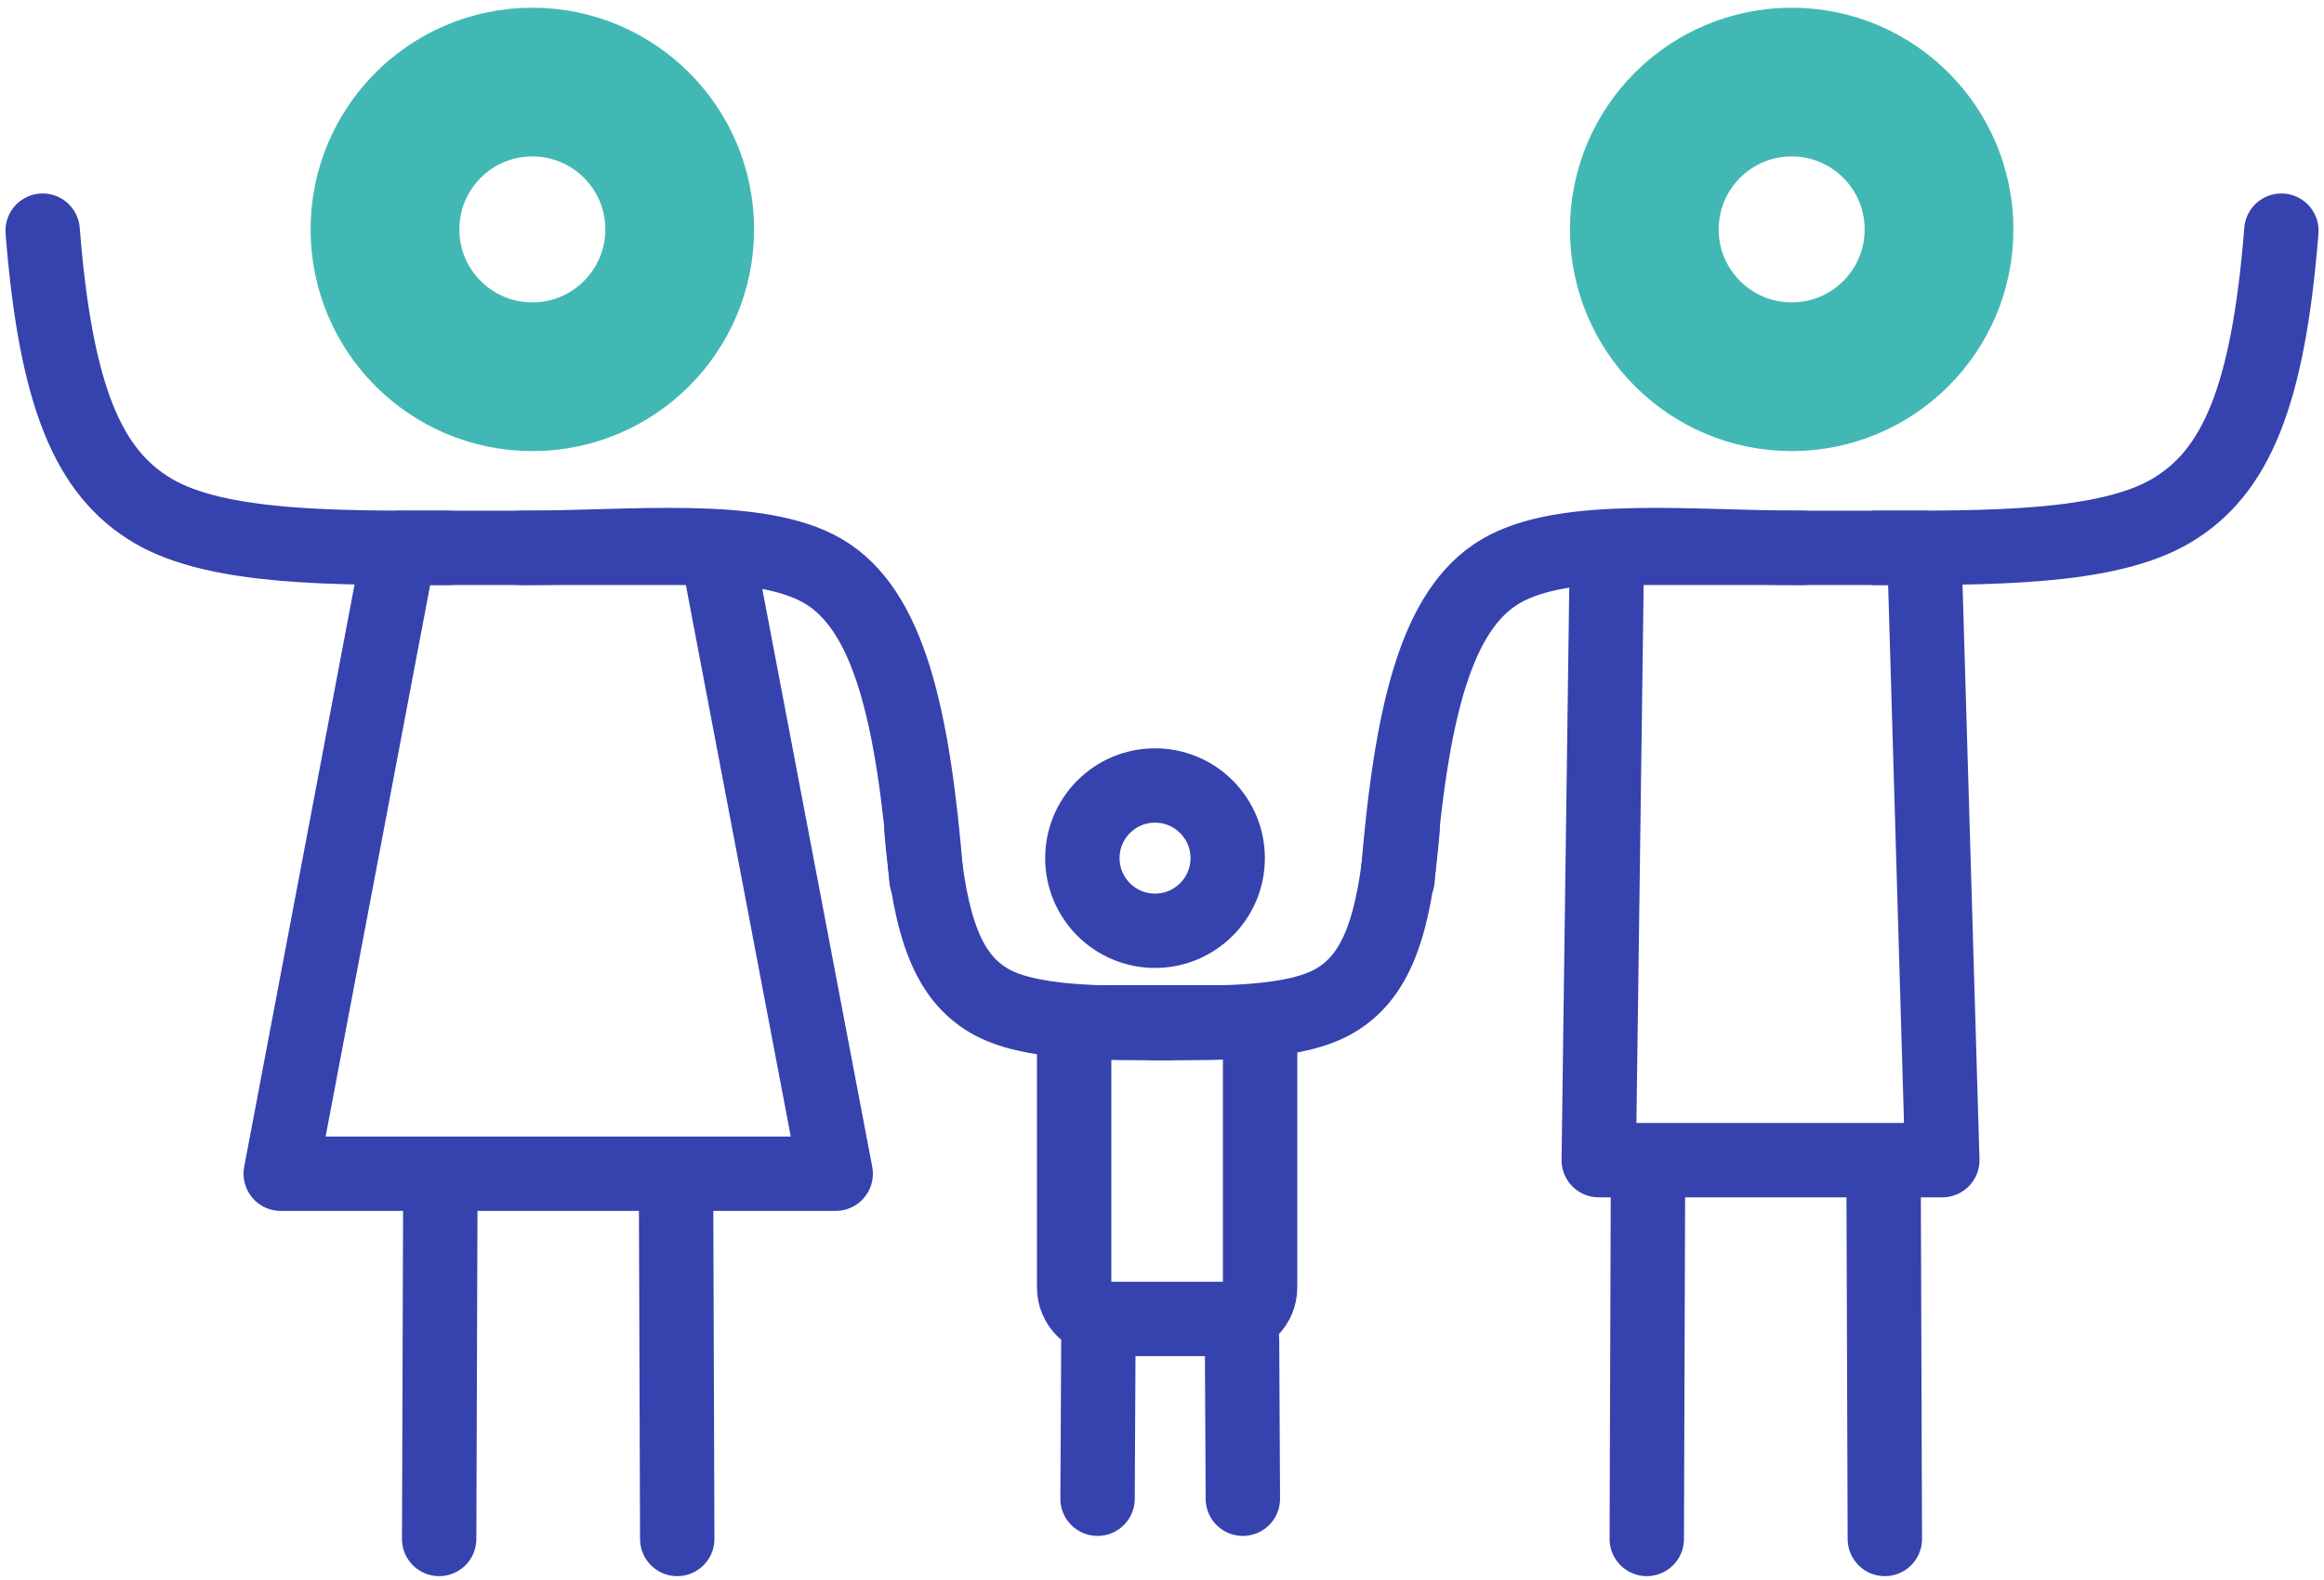
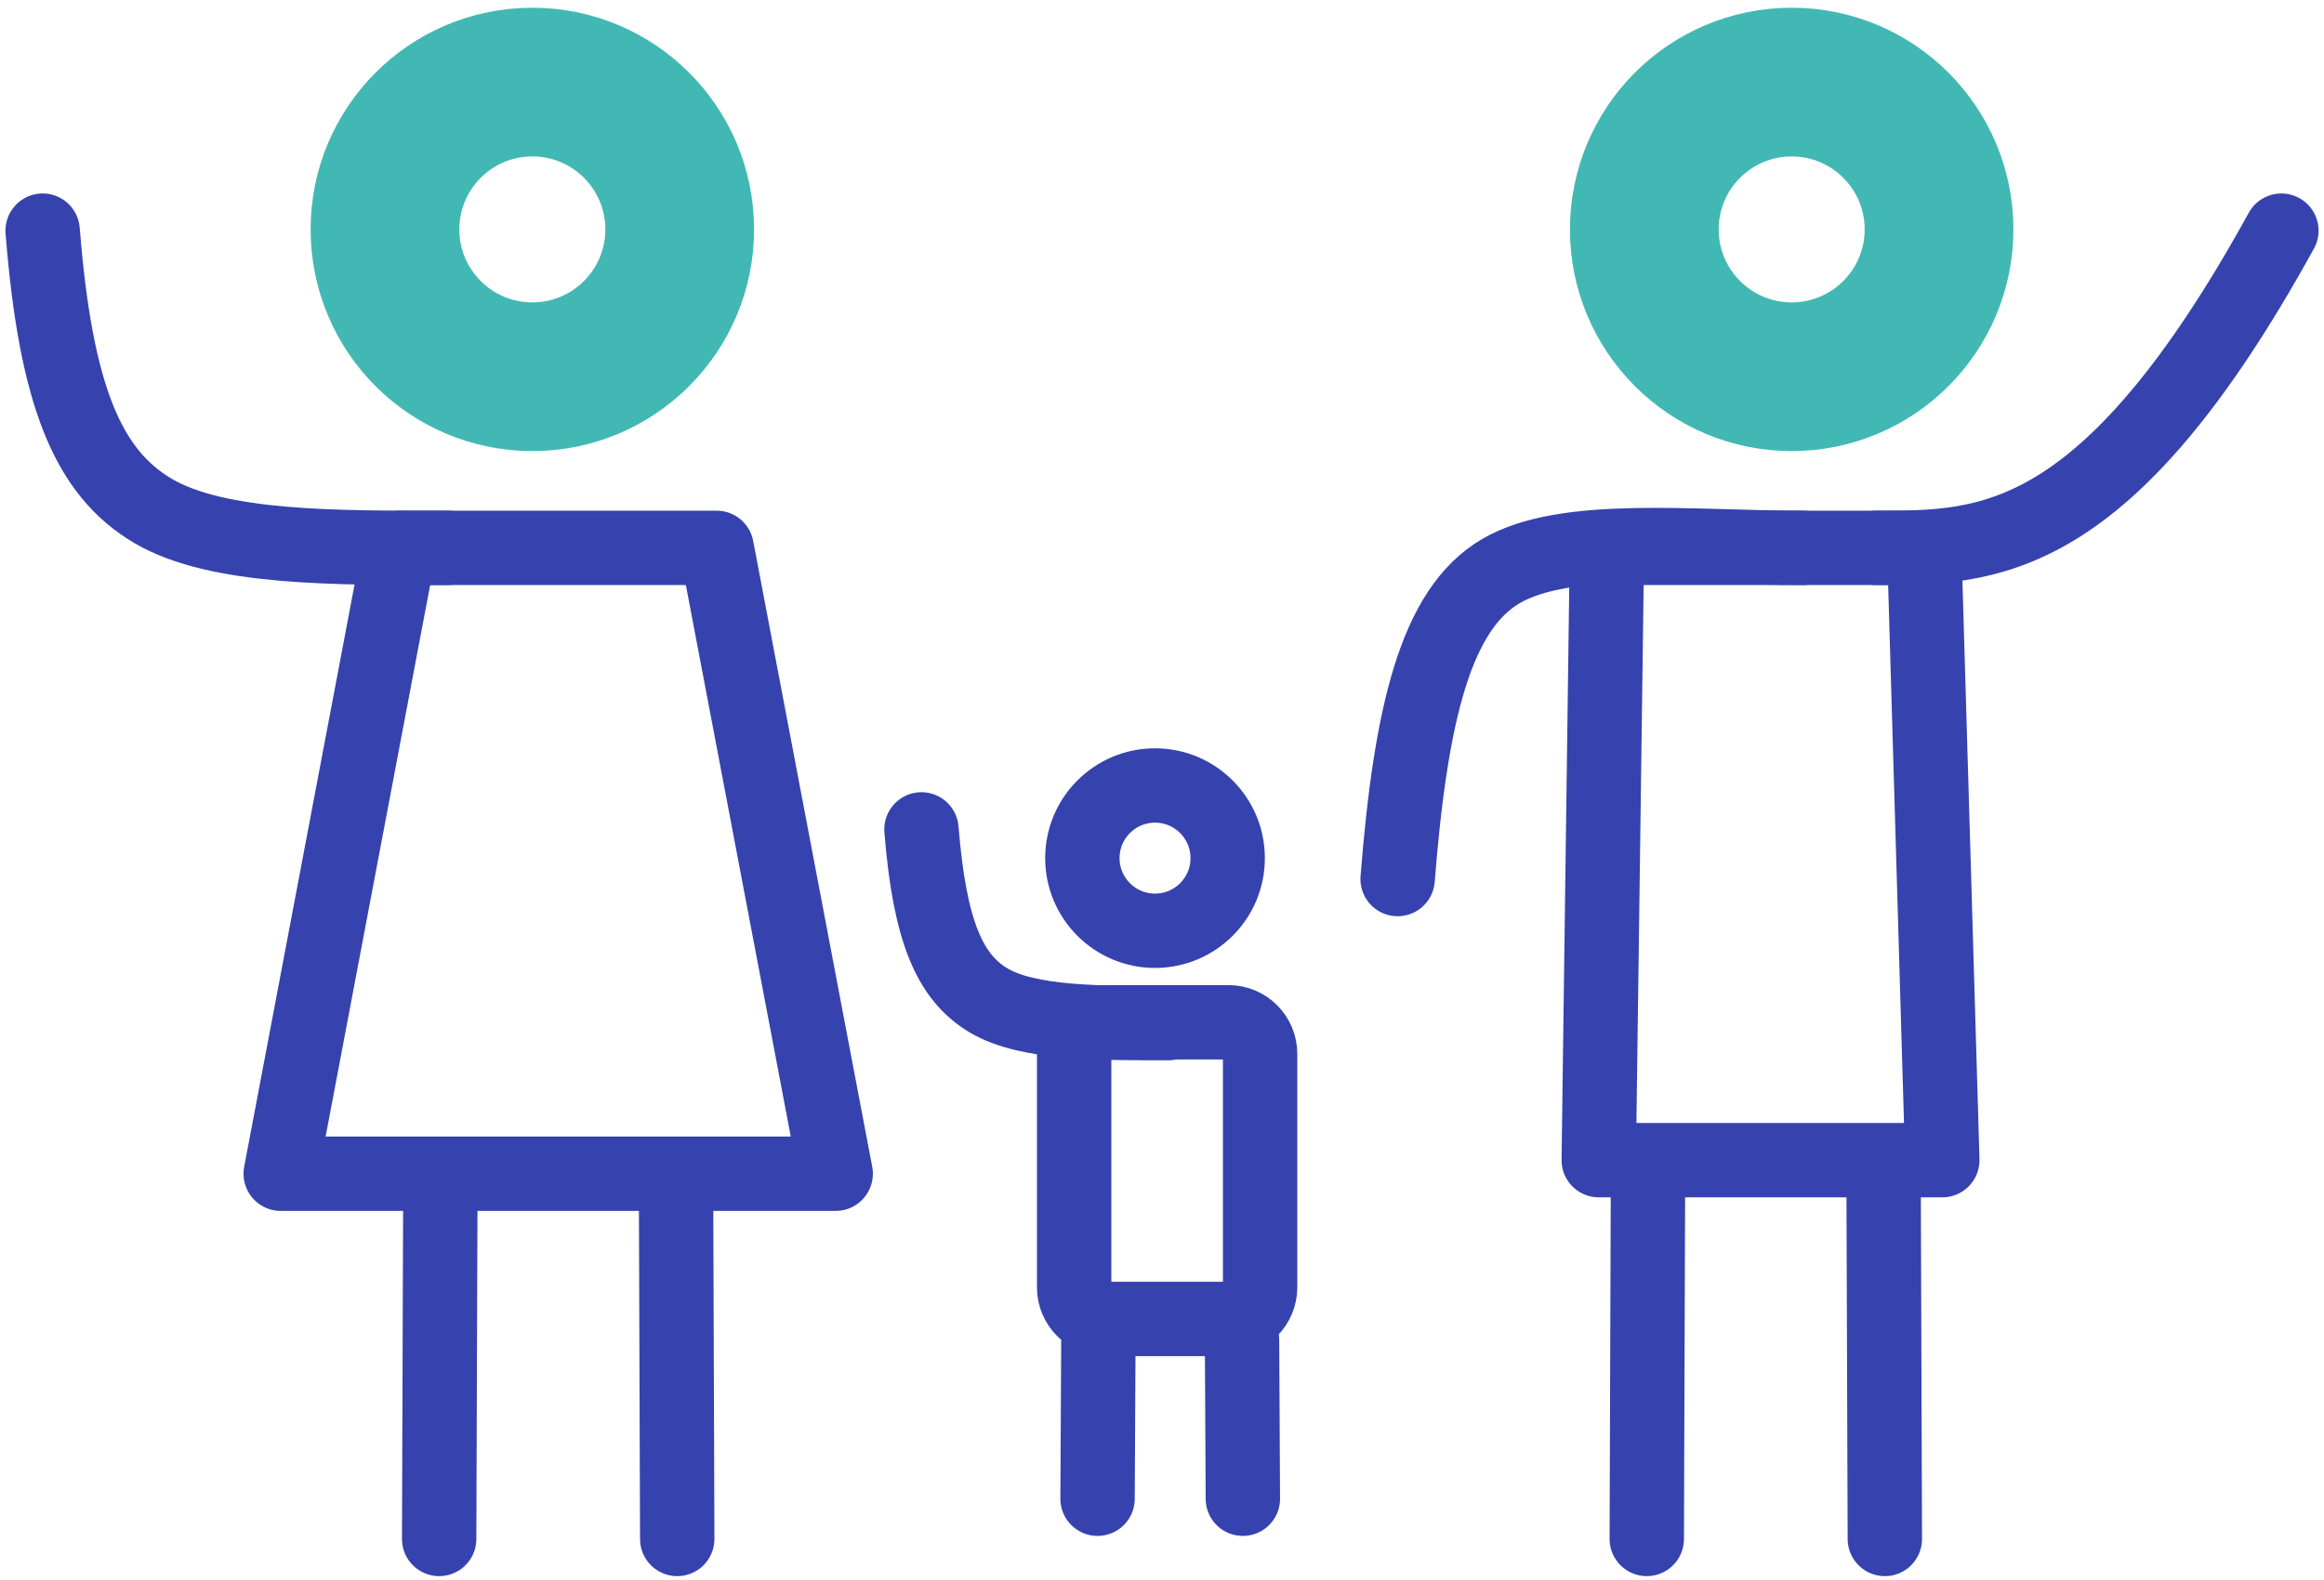
<svg xmlns="http://www.w3.org/2000/svg" width="125" height="85" viewBox="0 0 125 85" fill="none">
  <g id="_ÃÂ¡ÃÂ»ÃÂ¾ÃÂ¹_1" clip-path="url(#clip0_143_2048)">
-     <path id="Vector" d="M49.828 47.291C49.121 38.371 47.774 32.786 44.286 30.733C40.798 28.679 33.998 29.474 28.037 29.474" stroke="#3642AE" stroke-width="4" stroke-linecap="round" stroke-linejoin="round" />
    <path id="Vector_2" d="M2.294 12.408C3 21.327 4.745 25.434 8.233 27.487C11.721 29.54 18.124 29.474 24.085 29.474" stroke="#3642AE" stroke-width="4" stroke-linecap="round" stroke-linejoin="round" />
    <path id="Vector_3" d="M44.949 63.143H15.099L21.48 29.474H38.546L44.949 63.143Z" stroke="#3642AE" stroke-width="4" stroke-linecap="round" stroke-linejoin="round" />
    <path id="Vector_4" d="M23.687 63.474L23.621 82.792" stroke="#3642AE" stroke-width="4" stroke-linecap="round" stroke-linejoin="round" />
    <path id="Vector_5" d="M36.36 63.209L36.426 82.792" stroke="#3642AE" stroke-width="4" stroke-linecap="round" stroke-linejoin="round" />
    <path id="Vector_6" d="M28.633 20.267C33.01 20.267 36.559 16.719 36.559 12.341C36.559 7.964 33.01 4.416 28.633 4.416C24.255 4.416 20.706 7.964 20.706 12.341C20.706 16.719 24.255 20.267 28.633 20.267Z" stroke="#42B8B4" stroke-width="8" stroke-linecap="round" stroke-linejoin="round" />
    <path id="Vector_7" d="M75.173 47.291C75.879 38.371 77.226 32.786 80.714 30.733C84.203 28.679 91.003 29.474 96.964 29.474" stroke="#3642AE" stroke-width="4" stroke-linecap="round" stroke-linejoin="round" />
-     <path id="Vector_8" d="M122.707 12.408C122 21.327 120.256 25.434 116.768 27.487C113.28 29.54 106.877 29.474 100.916 29.474" stroke="#3642AE" stroke-width="4" stroke-linecap="round" stroke-linejoin="round" />
+     <path id="Vector_8" d="M122.707 12.408C113.28 29.54 106.877 29.474 100.916 29.474" stroke="#3642AE" stroke-width="4" stroke-linecap="round" stroke-linejoin="round" />
    <path id="Vector_9" d="M85.991 62.414H104.47L103.499 29.474H86.433L85.991 62.414Z" stroke="#3642AE" stroke-width="4" stroke-linecap="round" stroke-linejoin="round" />
    <path id="Vector_10" d="M101.313 63.474L101.379 82.792" stroke="#3642AE" stroke-width="4" stroke-linecap="round" stroke-linejoin="round" />
    <path id="Vector_11" d="M88.64 63.209L88.574 82.792" stroke="#3642AE" stroke-width="4" stroke-linecap="round" stroke-linejoin="round" />
    <path id="Vector_12" d="M96.368 20.267C100.745 20.267 104.294 16.719 104.294 12.341C104.294 7.964 100.745 4.416 96.368 4.416C91.99 4.416 88.442 7.964 88.442 12.341C88.442 16.719 91.99 20.267 96.368 20.267Z" stroke="#42B8B4" stroke-width="8" stroke-linecap="round" stroke-linejoin="round" />
    <g id="Group">
      <path id="Vector_13" d="M49.562 44.619C50.004 50.073 51.064 52.567 53.183 53.826C55.303 55.084 59.233 55.04 62.853 55.04" stroke="#3642AE" stroke-width="4" stroke-linecap="round" stroke-linejoin="round" />
      <path id="Vector_14" d="M59.078 72.195L59.034 80.629" stroke="#3642AE" stroke-width="4" stroke-linecap="round" stroke-linejoin="round" />
      <path id="Vector_15" d="M66.805 72.085L66.849 80.629" stroke="#3642AE" stroke-width="4" stroke-linecap="round" stroke-linejoin="round" />
      <path id="Vector_16" d="M62.125 50.073C64.283 50.073 66.033 48.323 66.033 46.165C66.033 44.007 64.283 42.257 62.125 42.257C59.967 42.257 58.217 44.007 58.217 46.165C58.217 48.323 59.967 50.073 62.125 50.073Z" stroke="#3642AE" stroke-width="4" stroke-linecap="round" stroke-linejoin="round" />
-       <path id="Vector_17" d="M75.438 44.619C74.996 50.073 73.937 52.567 71.817 53.826C69.698 55.084 65.768 55.04 62.147 55.04" stroke="#3642AE" stroke-width="4" stroke-linecap="round" stroke-linejoin="round" />
      <path id="Vector_18" d="M66.077 54.996H59.475C58.536 54.996 57.775 55.757 57.775 56.696V69.258C57.775 70.197 58.536 70.958 59.475 70.958H66.077C67.016 70.958 67.777 70.197 67.777 69.258V56.696C67.777 55.757 67.016 54.996 66.077 54.996Z" stroke="#3642AE" stroke-width="4" stroke-linecap="round" stroke-linejoin="round" />
    </g>
  </g>
  <defs>
    <clipPath id="clip0_143_2048">
      <rect width="124.829" height="85" fill="white" transform="translate(0.086)" />
    </clipPath>
  </defs>
</svg>